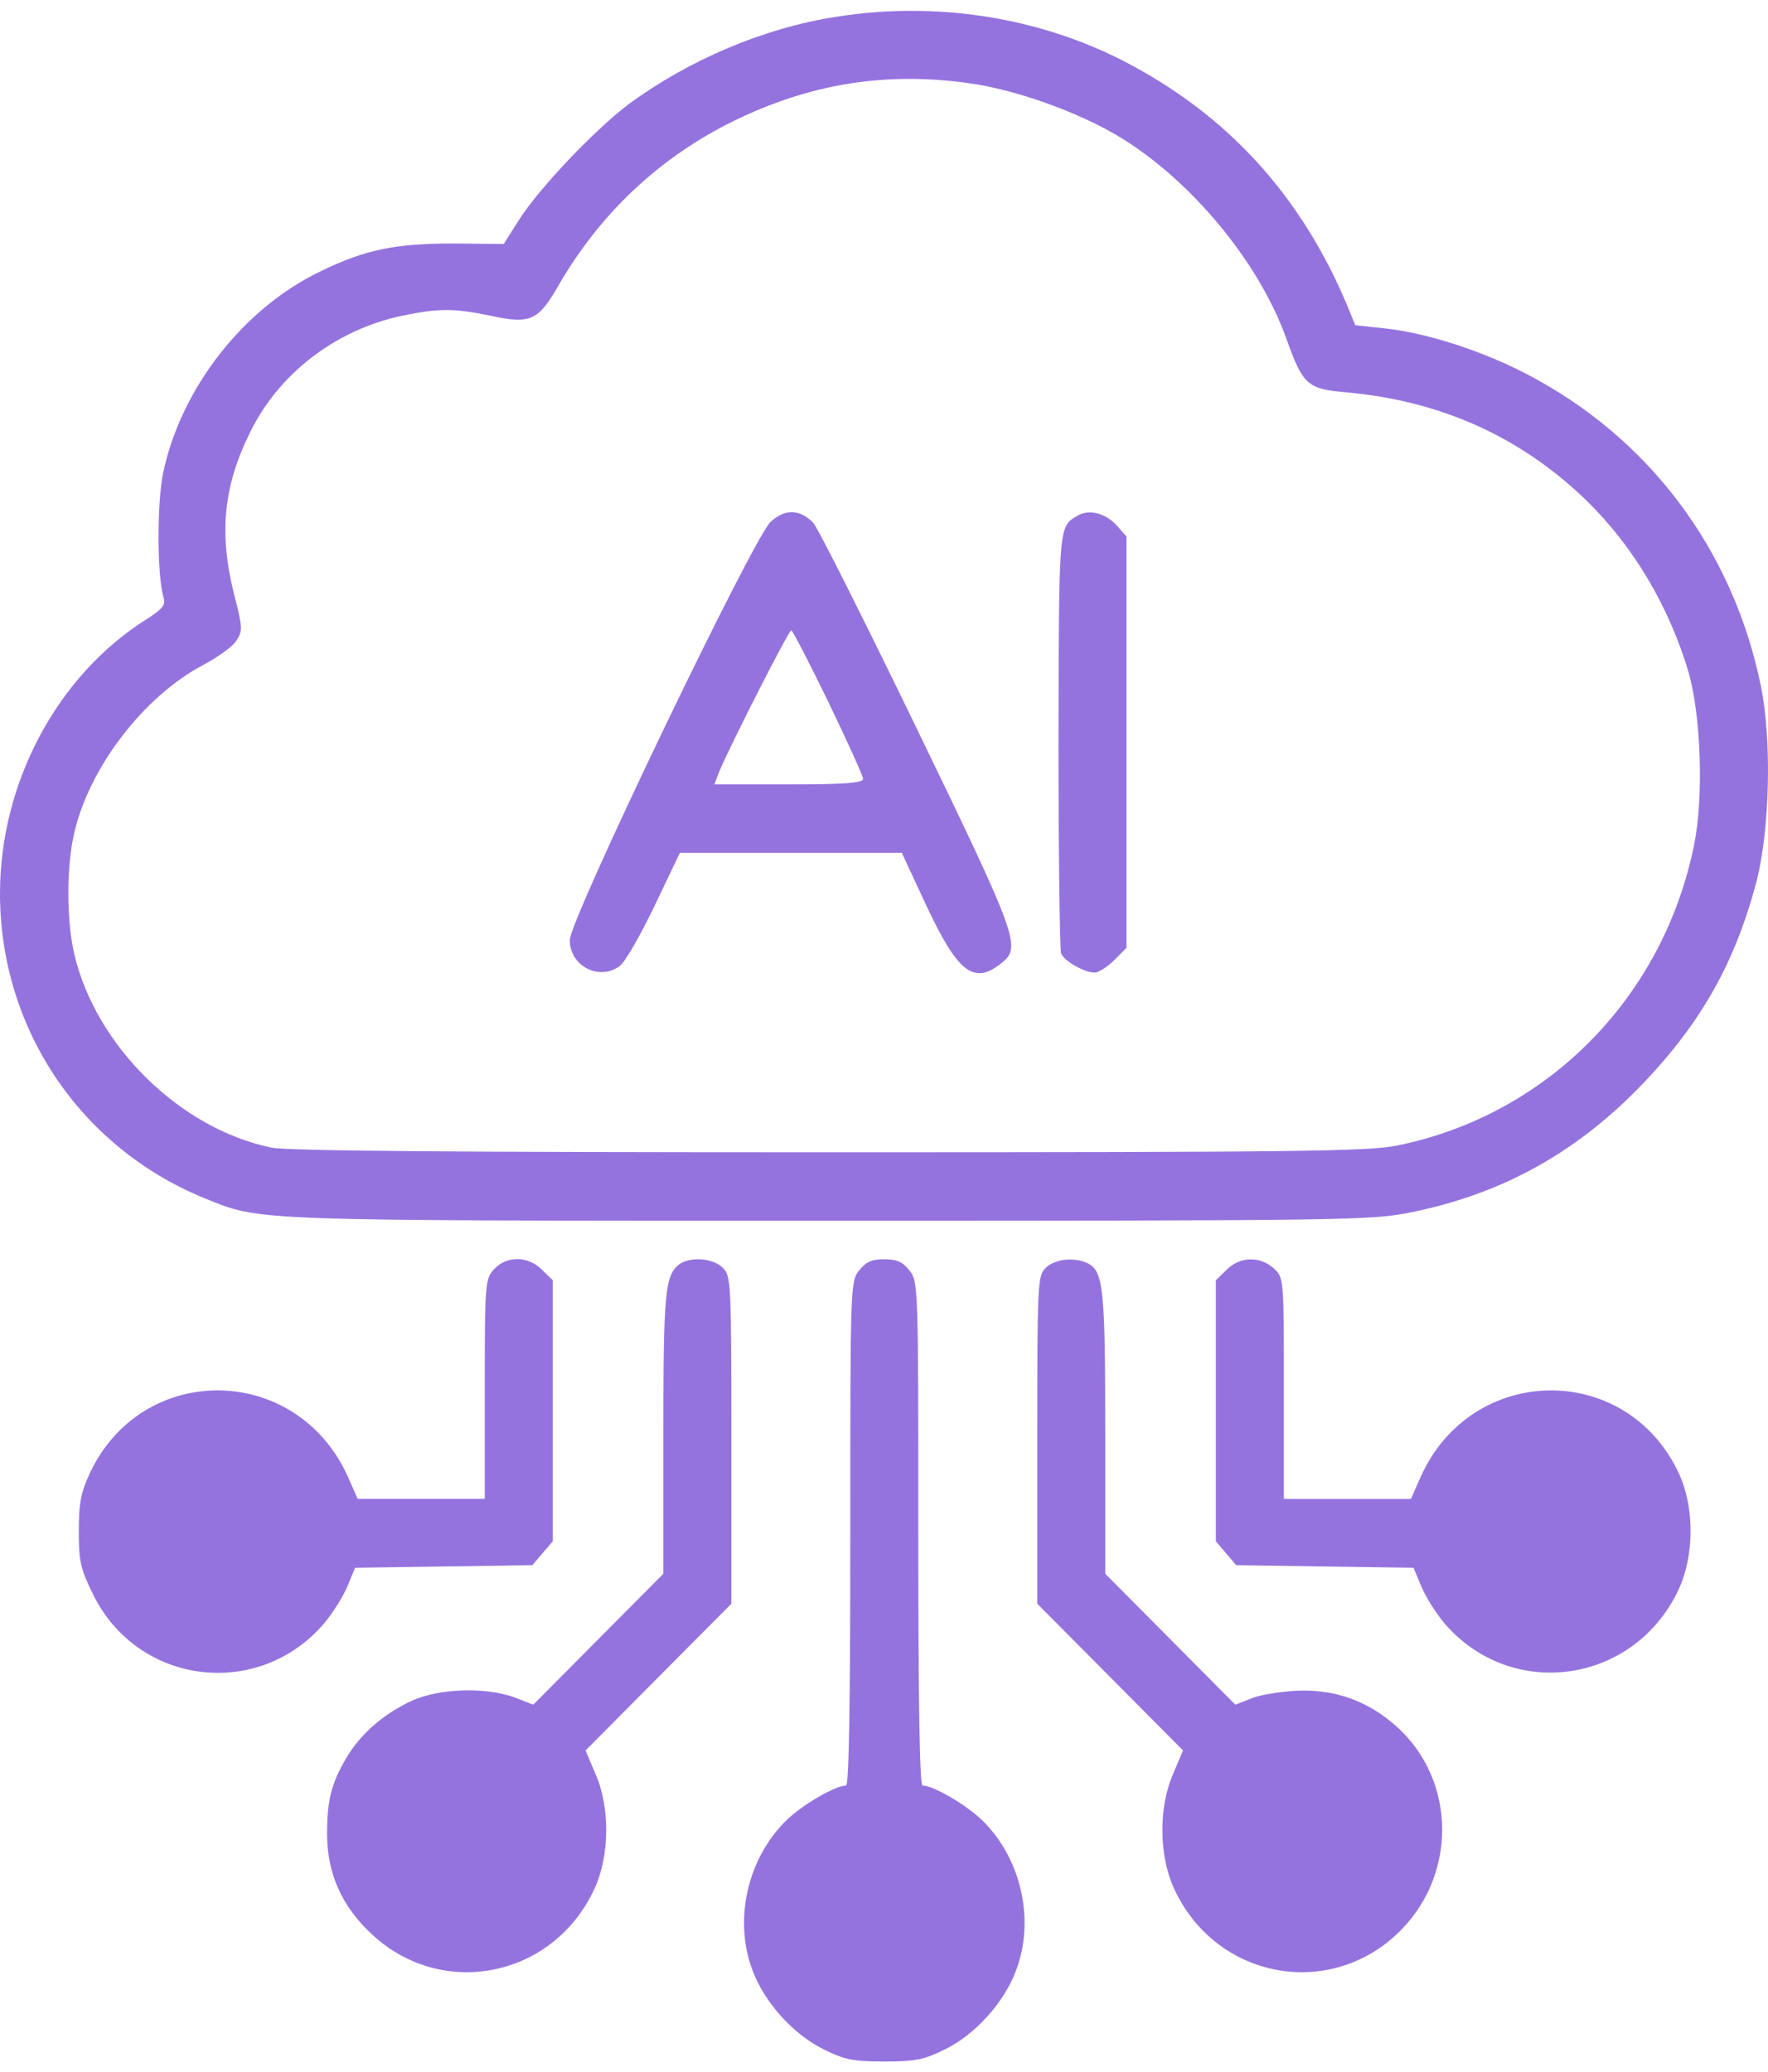
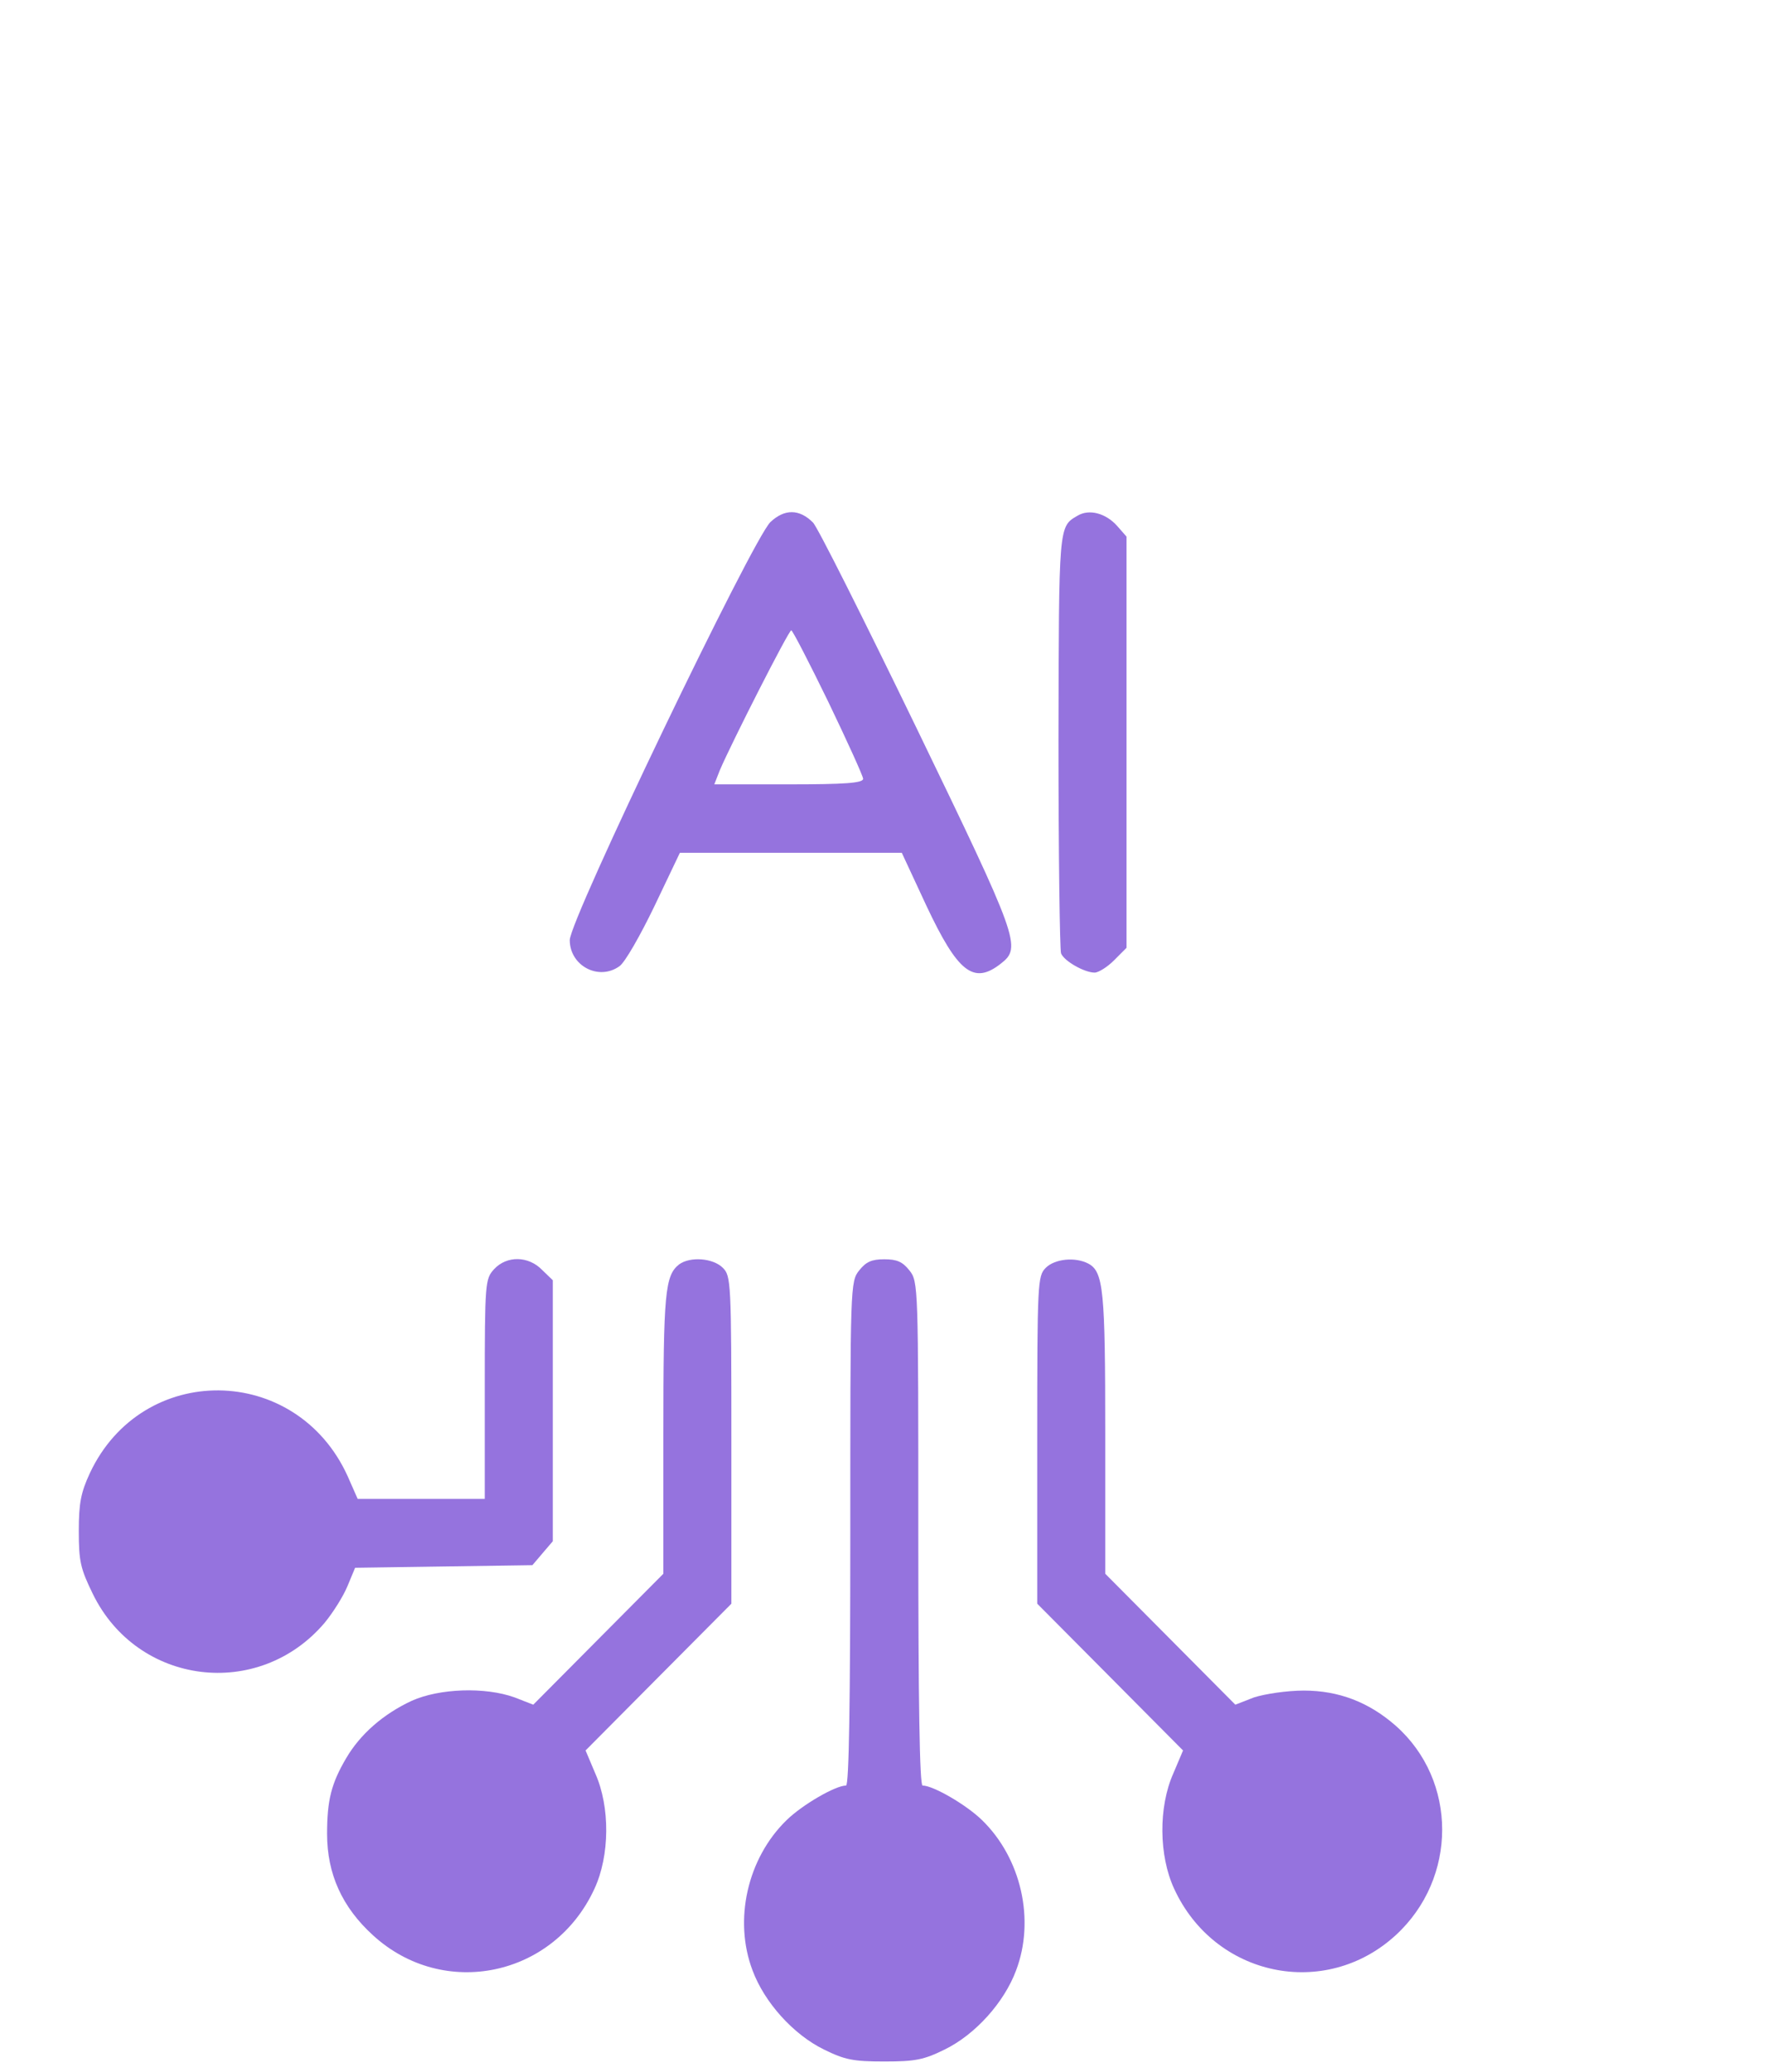
<svg xmlns="http://www.w3.org/2000/svg" width="64" height="75" viewBox="0 0 64 75" fill="none">
-   <path d="M30.286 0.606C27.654 1.009 24.931 2.17 22.745 3.781C21.499 4.726 19.514 6.817 18.775 7.979L18.236 8.831L16.39 8.815C14.327 8.815 13.219 9.032 11.604 9.822C8.818 11.154 6.556 14.05 5.909 17.102C5.679 18.201 5.679 20.834 5.925 21.655C6.002 21.903 5.863 22.058 5.309 22.414C2.078 24.443 0 28.331 0 32.343C0 37.221 2.893 41.527 7.387 43.37C9.464 44.207 8.833 44.191 29.978 44.191C49.076 44.191 49.615 44.176 51.108 43.882C54.432 43.2 57.11 41.698 59.495 39.204C61.603 36.989 62.819 34.821 63.588 31.893C64.066 30.019 64.142 26.782 63.742 24.831C62.727 19.874 59.664 15.816 55.232 13.524C53.585 12.672 51.585 12.037 50.077 11.882L49.061 11.774L48.769 11.061C47.091 7.065 44.429 4.153 40.689 2.217C37.596 0.622 33.872 0.033 30.286 0.606ZM35.041 3.007C36.703 3.224 39.012 4.045 40.505 4.943C43.121 6.523 45.583 9.497 46.568 12.269C47.168 13.942 47.322 14.081 48.753 14.205C52.185 14.515 55.078 15.832 57.448 18.139C59.126 19.781 60.403 21.934 61.111 24.288C61.572 25.853 61.68 28.842 61.326 30.577C60.218 36.091 56.032 40.35 50.6 41.465C49.553 41.682 47.122 41.713 30.024 41.713C16.636 41.713 10.388 41.667 9.818 41.543C6.525 40.861 3.478 37.872 2.693 34.557C2.401 33.318 2.401 31.367 2.693 30.128C3.247 27.758 5.217 25.202 7.356 24.072C7.879 23.793 8.433 23.405 8.556 23.189C8.787 22.848 8.787 22.724 8.479 21.531C7.925 19.348 8.079 17.628 9.034 15.692C10.065 13.539 12.142 11.944 14.543 11.433C15.897 11.154 16.42 11.154 17.775 11.433C19.19 11.742 19.483 11.603 20.191 10.38C21.699 7.746 23.869 5.702 26.547 4.385C29.301 3.038 32.025 2.589 35.041 3.007Z" fill="#9573DE" />
  <path d="M27.889 18.899C27.242 19.519 20.625 33.288 20.625 34.032C20.625 34.961 21.672 35.519 22.425 34.977C22.626 34.837 23.18 33.861 23.688 32.808L24.611 30.872H28.627H32.644L33.537 32.793C34.675 35.209 35.245 35.658 36.23 34.884C36.984 34.295 36.892 34.032 33.167 26.334C31.259 22.4 29.582 19.054 29.428 18.915C28.935 18.419 28.397 18.419 27.889 18.899ZM29.982 25.404C30.674 26.845 31.244 28.099 31.244 28.192C31.244 28.347 30.597 28.394 28.55 28.394H25.857L26.057 27.883C26.488 26.876 28.55 22.818 28.643 22.818C28.689 22.818 29.289 23.98 29.982 25.404Z" fill="#9573DE" />
  <path d="M39.009 18.667C38.316 19.07 38.332 18.977 38.316 26.799C38.316 30.903 38.363 34.373 38.409 34.512C38.517 34.791 39.255 35.209 39.624 35.209C39.763 35.209 40.086 35.008 40.332 34.76L40.779 34.311V26.861V19.426L40.44 19.039C40.025 18.574 39.424 18.419 39.009 18.667Z" fill="#9573DE" />
  <path d="M17.887 45.943C17.564 46.299 17.548 46.408 17.548 50.28V54.26H15.255H12.947L12.578 53.424C10.716 49.35 5.145 49.288 3.252 53.331C2.929 54.028 2.852 54.415 2.852 55.422C2.852 56.522 2.913 56.785 3.359 57.699C4.975 61.014 9.361 61.556 11.747 58.752C12.054 58.38 12.424 57.792 12.578 57.42L12.855 56.754L16.056 56.708L19.272 56.661L19.641 56.227L20.011 55.794V51.07V46.346L19.626 45.974C19.133 45.463 18.349 45.447 17.887 45.943Z" fill="#9573DE" />
  <path d="M24.582 45.773C24.074 46.176 24.013 46.795 24.013 51.906V56.971L21.658 59.341L19.304 61.711L18.627 61.447C17.549 61.06 15.903 61.122 14.902 61.571C13.871 62.051 13.04 62.779 12.532 63.647C11.994 64.561 11.84 65.165 11.84 66.388C11.84 67.829 12.379 69.037 13.502 70.059C16.056 72.398 20.058 71.562 21.52 68.371C22.074 67.178 22.089 65.413 21.55 64.204L21.197 63.368L23.828 60.719L26.475 58.056V52.123C26.475 46.408 26.46 46.191 26.167 45.897C25.813 45.541 24.982 45.479 24.582 45.773Z" fill="#9573DE" />
  <path d="M31.103 45.989C30.78 46.392 30.78 46.531 30.78 55.515C30.78 61.555 30.734 64.638 30.626 64.638C30.242 64.638 29.041 65.335 28.472 65.892C27.056 67.271 26.548 69.501 27.241 71.329C27.672 72.49 28.718 73.652 29.826 74.194C30.58 74.566 30.888 74.628 32.011 74.628C33.135 74.628 33.443 74.566 34.197 74.194C35.305 73.652 36.351 72.49 36.782 71.329C37.474 69.501 36.967 67.271 35.551 65.892C34.981 65.335 33.781 64.638 33.396 64.638C33.289 64.638 33.242 61.555 33.242 55.515C33.242 46.531 33.242 46.392 32.919 45.989C32.673 45.679 32.473 45.587 32.011 45.587C31.55 45.587 31.35 45.679 31.103 45.989Z" fill="#9573DE" />
  <path d="M37.855 45.897C37.562 46.191 37.547 46.408 37.547 52.123V58.055L40.194 60.719L42.825 63.368L42.471 64.204C41.933 65.413 41.948 67.178 42.502 68.371C43.964 71.562 47.965 72.398 50.52 70.059C52.767 67.999 52.767 64.452 50.52 62.47C49.55 61.618 48.458 61.2 47.196 61.2C46.58 61.2 45.78 61.324 45.395 61.447L44.718 61.711L42.364 59.341L40.009 56.971V51.922C40.009 46.718 39.948 46.036 39.394 45.742C38.916 45.494 38.178 45.572 37.855 45.897Z" fill="#9573DE" />
-   <path d="M44.397 45.974L44.012 46.346V51.07V55.794L44.381 56.228L44.75 56.661L47.967 56.708L51.168 56.754L51.445 57.42C51.599 57.792 51.968 58.38 52.276 58.752C54.707 61.602 59.17 60.967 60.771 57.529C61.34 56.289 61.34 54.555 60.771 53.331C58.878 49.289 53.307 49.351 51.445 53.424L51.075 54.261H48.767H46.474V50.264C46.474 46.284 46.474 46.253 46.12 45.928C45.628 45.463 44.873 45.478 44.397 45.974Z" fill="#9573DE" />
</svg>